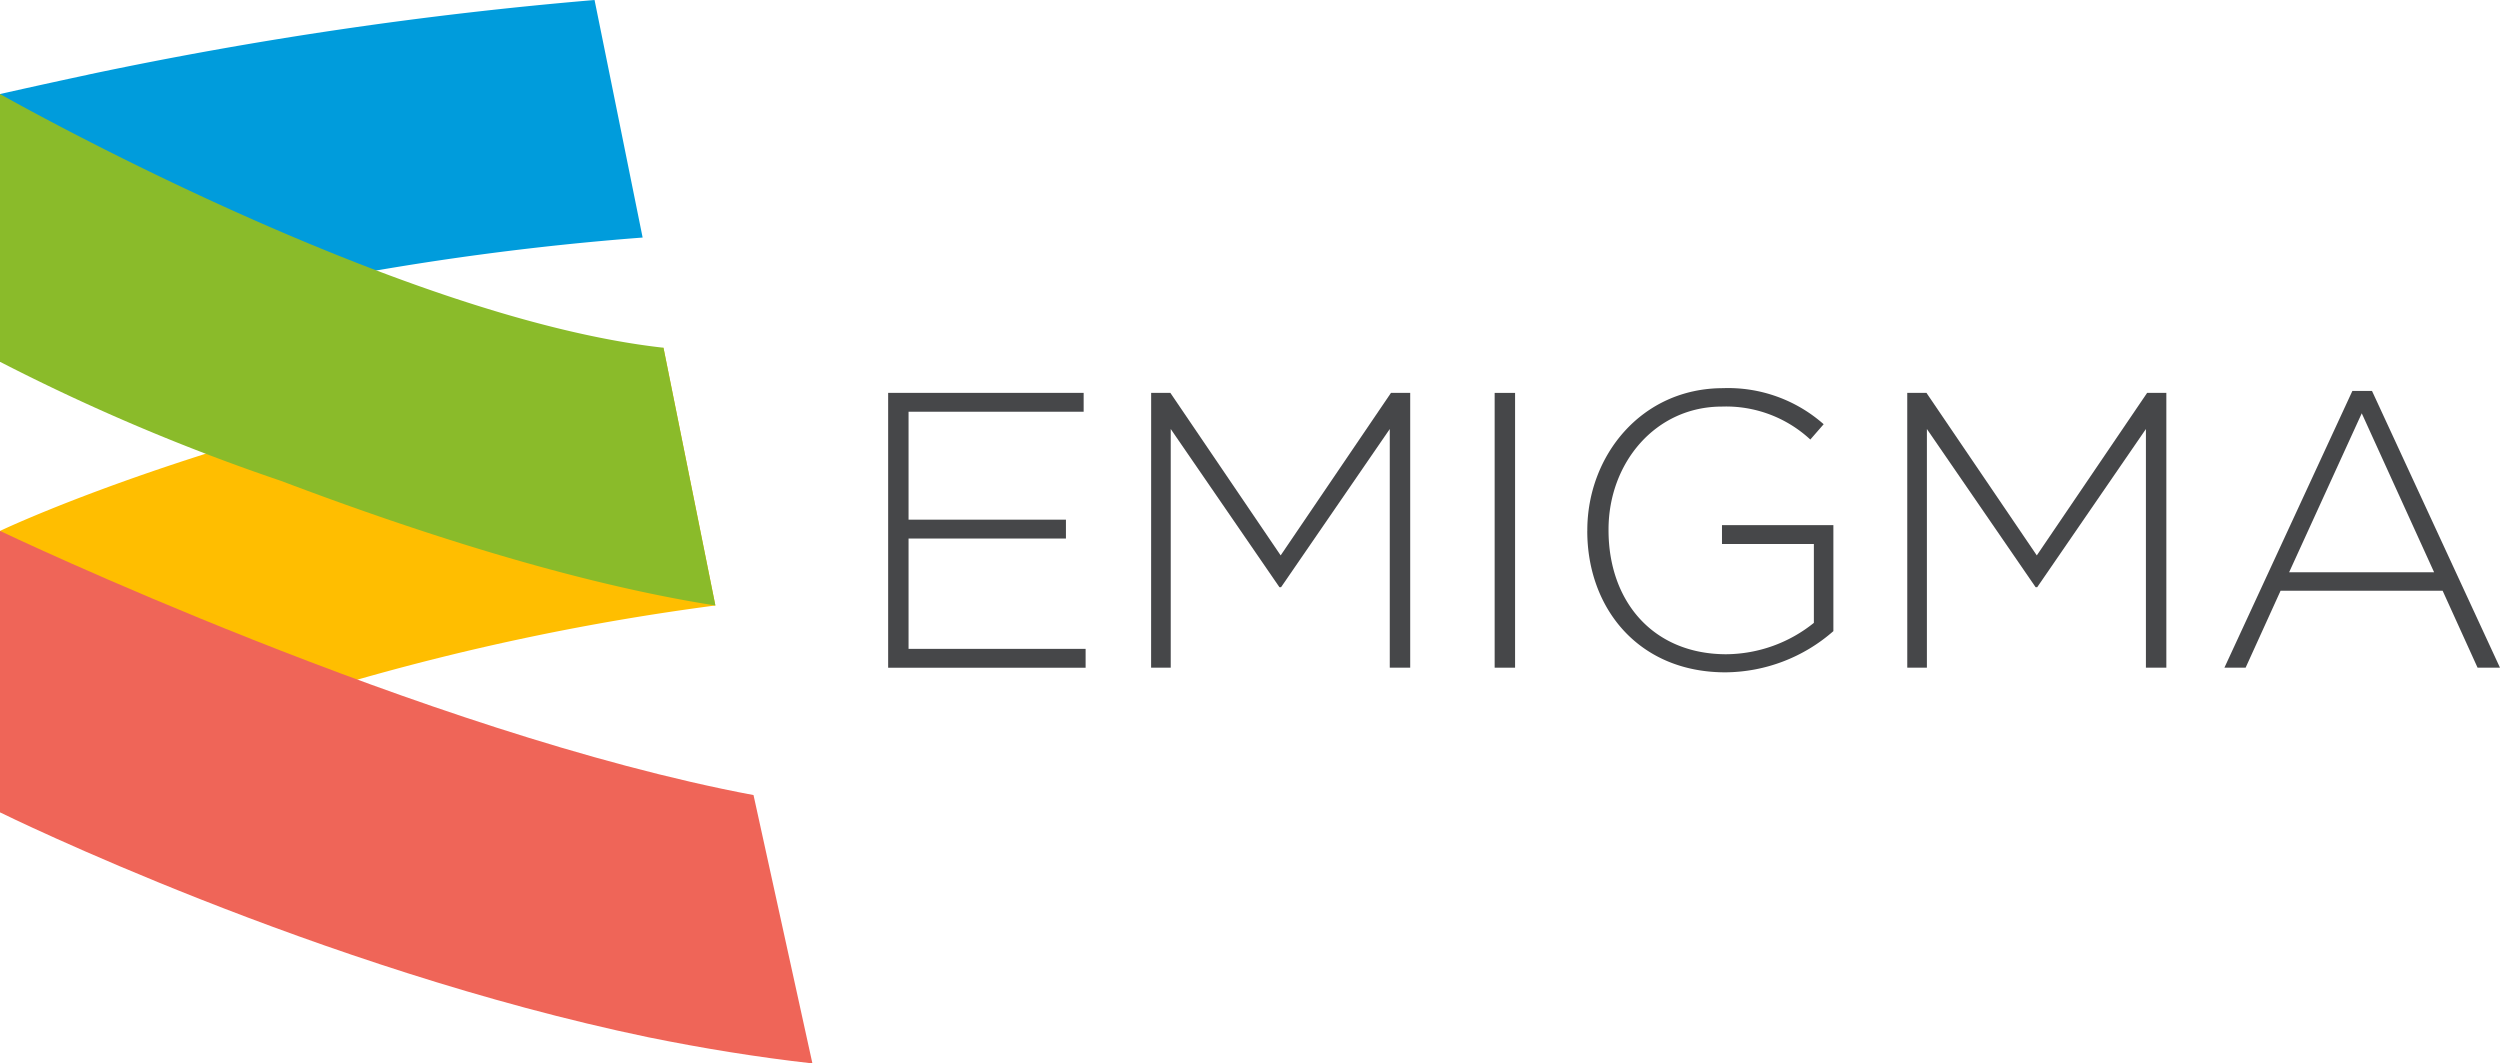
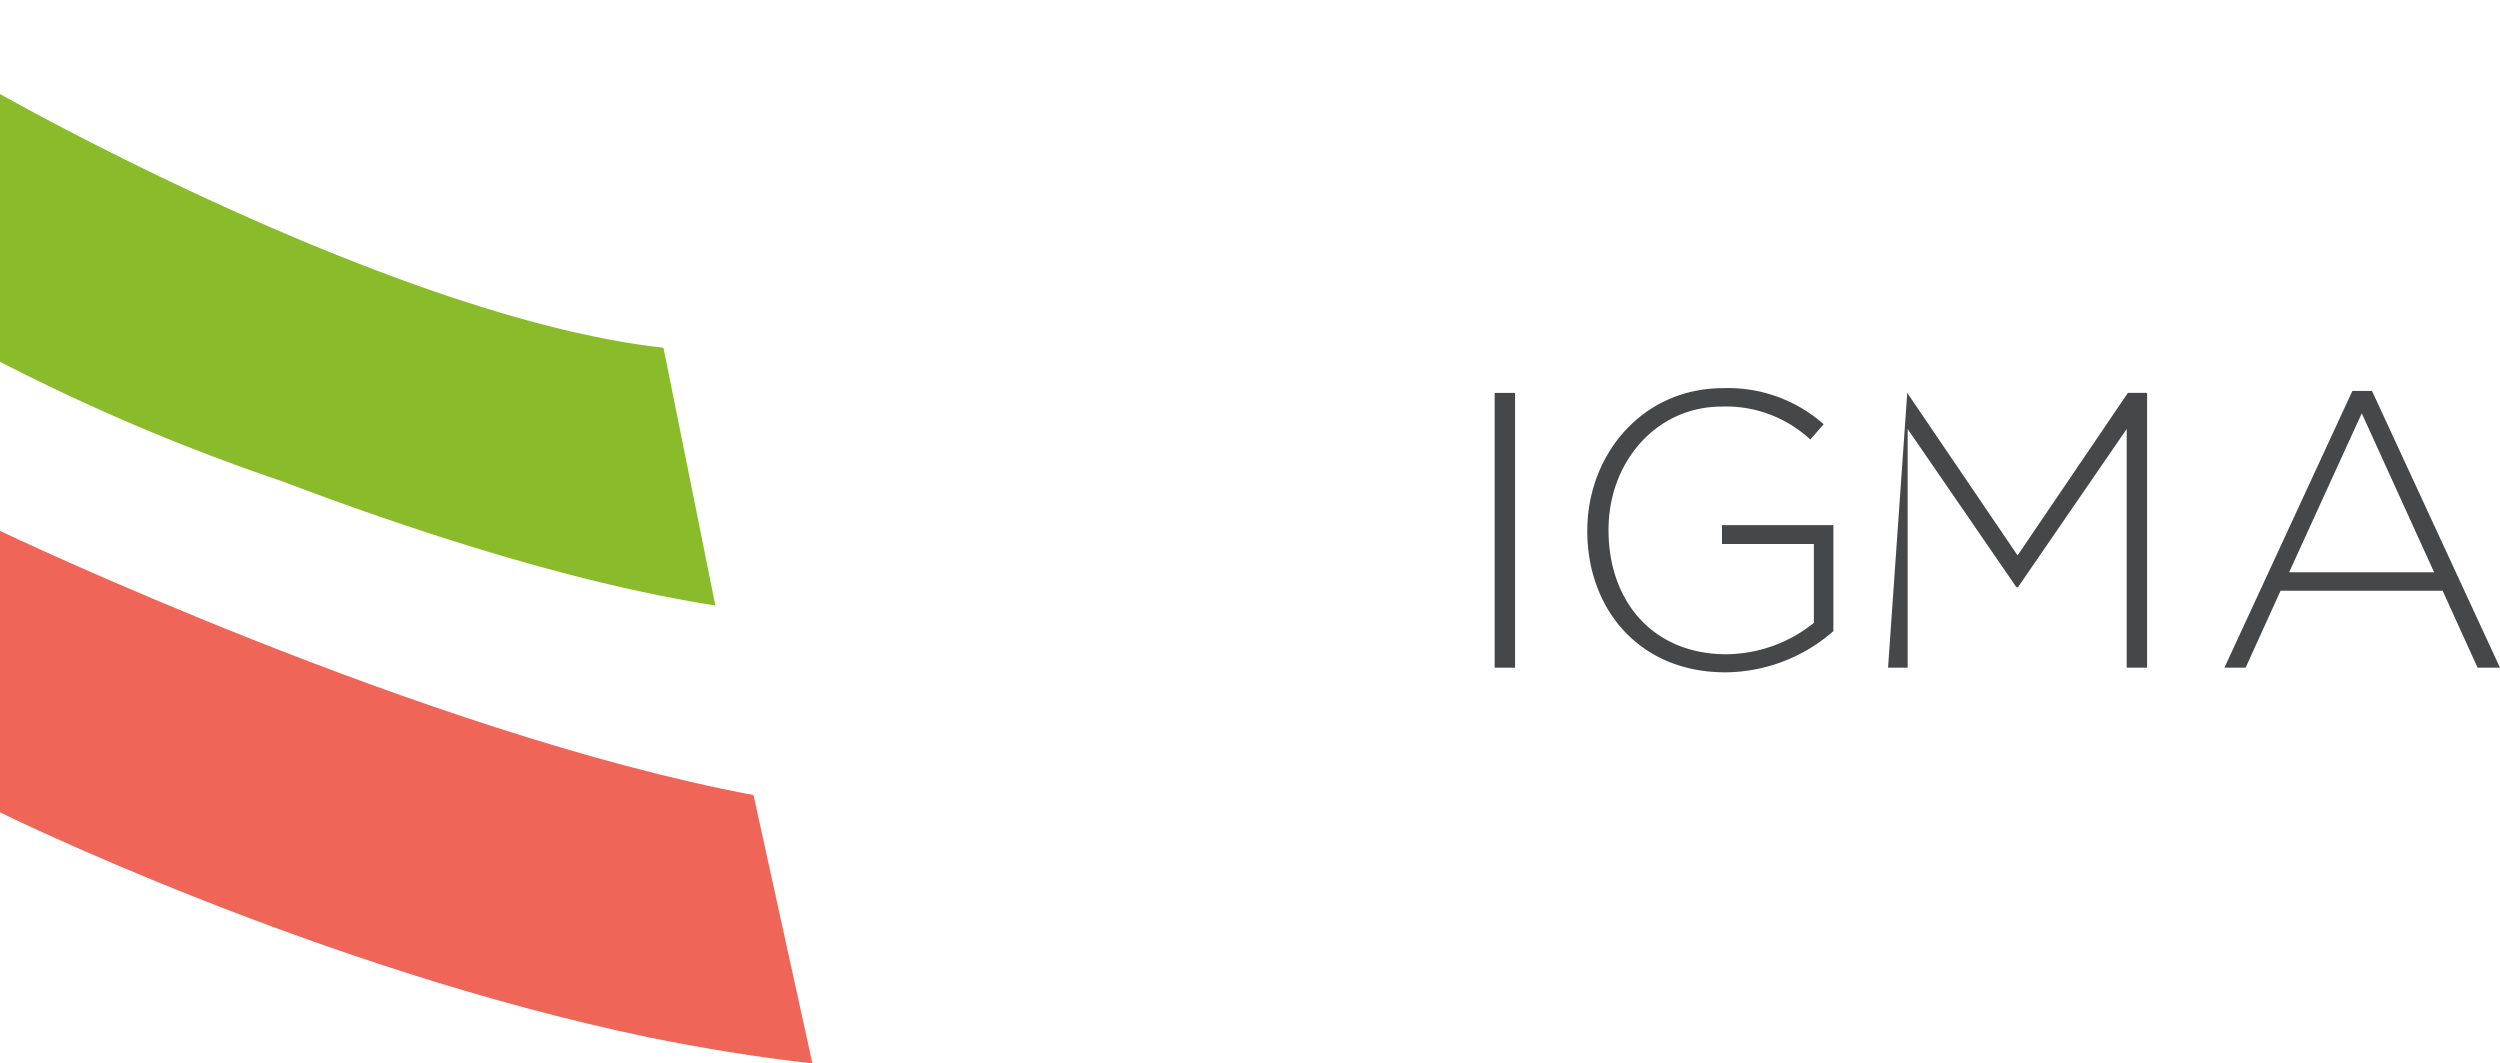
<svg xmlns="http://www.w3.org/2000/svg" width="208" height="88.476" viewBox="0 0 208 88.476">
  <defs>
    <clipPath id="clip-path">
      <rect id="SVGID" width="53.462" height="30.101" fill="none" />
    </clipPath>
    <clipPath id="clip-path-2">
-       <rect id="SVGID-2" data-name="SVGID" width="59.519" height="38.654" fill="none" />
-     </clipPath>
+       </clipPath>
    <clipPath id="clip-path-3">
      <rect id="SVGID-3" data-name="SVGID" width="67.593" height="44.302" fill="none" />
    </clipPath>
    <clipPath id="clip-path-4">
      <rect id="SVGID-4" data-name="SVGID" width="59.519" height="42.554" fill="none" />
    </clipPath>
  </defs>
  <g id="Group_4" data-name="Group 4" transform="translate(-356.433 -43.89)">
    <g id="Group_6" data-name="Group 6" transform="translate(356.433 43.89)" style="mix-blend-mode: multiply;isolation: isolate">
      <g id="Group_5" data-name="Group 5">
        <g id="Group_4-2" data-name="Group 4" clip-path="url(#clip-path)">
-           <path id="Path_2" data-name="Path 2" d="M363.778,50.1c-4.5.964-7.345,1.615-7.345,1.615v22.28A237.193,237.193,0,0,1,409.9,63.653c-1.741-8.612-3.188-15.771-4-19.763a343.175,343.175,0,0,0-42.12,6.206" transform="translate(-356.433 -43.889)" fill="#009cdc" />
-         </g>
+           </g>
      </g>
    </g>
    <g id="Group_9" data-name="Group 9" transform="translate(356.433 72.822)" style="mix-blend-mode: multiply;isolation: isolate">
      <g id="Group_8" data-name="Group 8">
        <g id="Group_7" data-name="Group 7" clip-path="url(#clip-path-2)">
          <path id="Path_3" data-name="Path 3" d="M411.634,64.328c-34.507,5.318-55.2,15.241-55.2,15.241v23.413a205.739,205.739,0,0,1,59.519-17.21Z" transform="translate(-356.433 -64.328)" fill="#ffbe00" />
        </g>
      </g>
    </g>
    <g id="Group_12" data-name="Group 12" transform="translate(356.433 88.063)" style="mix-blend-mode: multiply;isolation: isolate">
      <g id="Group_11" data-name="Group 11">
        <g id="Group_10" data-name="Group 10" clip-path="url(#clip-path-3)">
          <path id="Path_4" data-name="Path 4" d="M356.433,75.095V98.508c.285.146,26.4,12.978,53.953,18.717,4.468.907,9.037,1.655,13.64,2.173l-4.9-22.326c-27.451-5.158-62.69-21.977-62.69-21.977" transform="translate(-356.433 -75.095)" fill="#ef6558" />
        </g>
      </g>
    </g>
    <g id="Group_15" data-name="Group 15" transform="translate(356.433 51.712)" style="mix-blend-mode: multiply;isolation: isolate">
      <g id="Group_14" data-name="Group 14">
        <g id="Group_13" data-name="Group 13" clip-path="url(#clip-path-4)">
          <path id="Path_5" data-name="Path 5" d="M356.433,49.415v22.28a170.929,170.929,0,0,0,23.394,9.913c11.05,4.189,24.366,8.522,36.125,10.362l-4.318-21.444c-22.44-2.5-55.2-21.11-55.2-21.11" transform="translate(-356.433 -49.416)" fill="#8abb2a" />
        </g>
      </g>
    </g>
-     <path id="Path_6" data-name="Path 6" d="M408.634,66.982H424.9v1.569H410.332V77.53h13.094V79.1H410.332v9.176h14.731v1.572H408.634Z" transform="translate(21.693 9.597)" fill="#464749" />
-     <path id="Path_7" data-name="Path 7" d="M424.092,66.982h1.6l9.175,13.52,9.178-13.52h1.6V89.844h-1.7V69.987L434.9,83.149h-.134l-9.045-13.162V89.844h-1.633Z" transform="translate(28.117 9.597)" fill="#464749" />
    <rect id="Rectangle_7" data-name="Rectangle 7" width="1.699" height="22.862" transform="translate(480.788 76.579)" fill="#464749" />
    <path id="Path_8" data-name="Path 8" d="M449.727,78.591v-.067c0-6.17,4.475-11.82,11.3-11.82a12,12,0,0,1,8.365,3l-1.111,1.275a10.3,10.3,0,0,0-7.35-2.743c-5.549,0-9.438,4.7-9.438,10.225v.062c0,5.909,3.693,10.319,9.8,10.319a11.755,11.755,0,0,0,7.284-2.61V79.672h-7.645V78.1H470.2v8.819a13.759,13.759,0,0,1-8.983,3.428c-7.215,0-11.493-5.323-11.493-11.758" transform="translate(38.77 9.481)" fill="#464749" />
-     <path id="Path_9" data-name="Path 9" d="M468.532,66.982h1.6l9.179,13.52,9.178-13.52h1.6V89.844h-1.7V69.987l-9.045,13.162h-.131l-9.046-13.162V89.844h-1.633Z" transform="translate(46.584 9.597)" fill="#464749" />
+     <path id="Path_9" data-name="Path 9" d="M468.532,66.982l9.179,13.52,9.178-13.52h1.6V89.844h-1.7V69.987l-9.045,13.162h-.131l-9.046-13.162V89.844h-1.633Z" transform="translate(46.584 9.597)" fill="#464749" />
    <path id="Path_10" data-name="Path 10" d="M497.819,66.868h1.634L510.1,89.892h-1.864l-2.906-6.4H491.845l-2.908,6.4h-1.764Zm6.8,15.084L498.6,68.728l-6.042,13.224Z" transform="translate(54.331 9.549)" fill="#464749" />
  </g>
</svg>